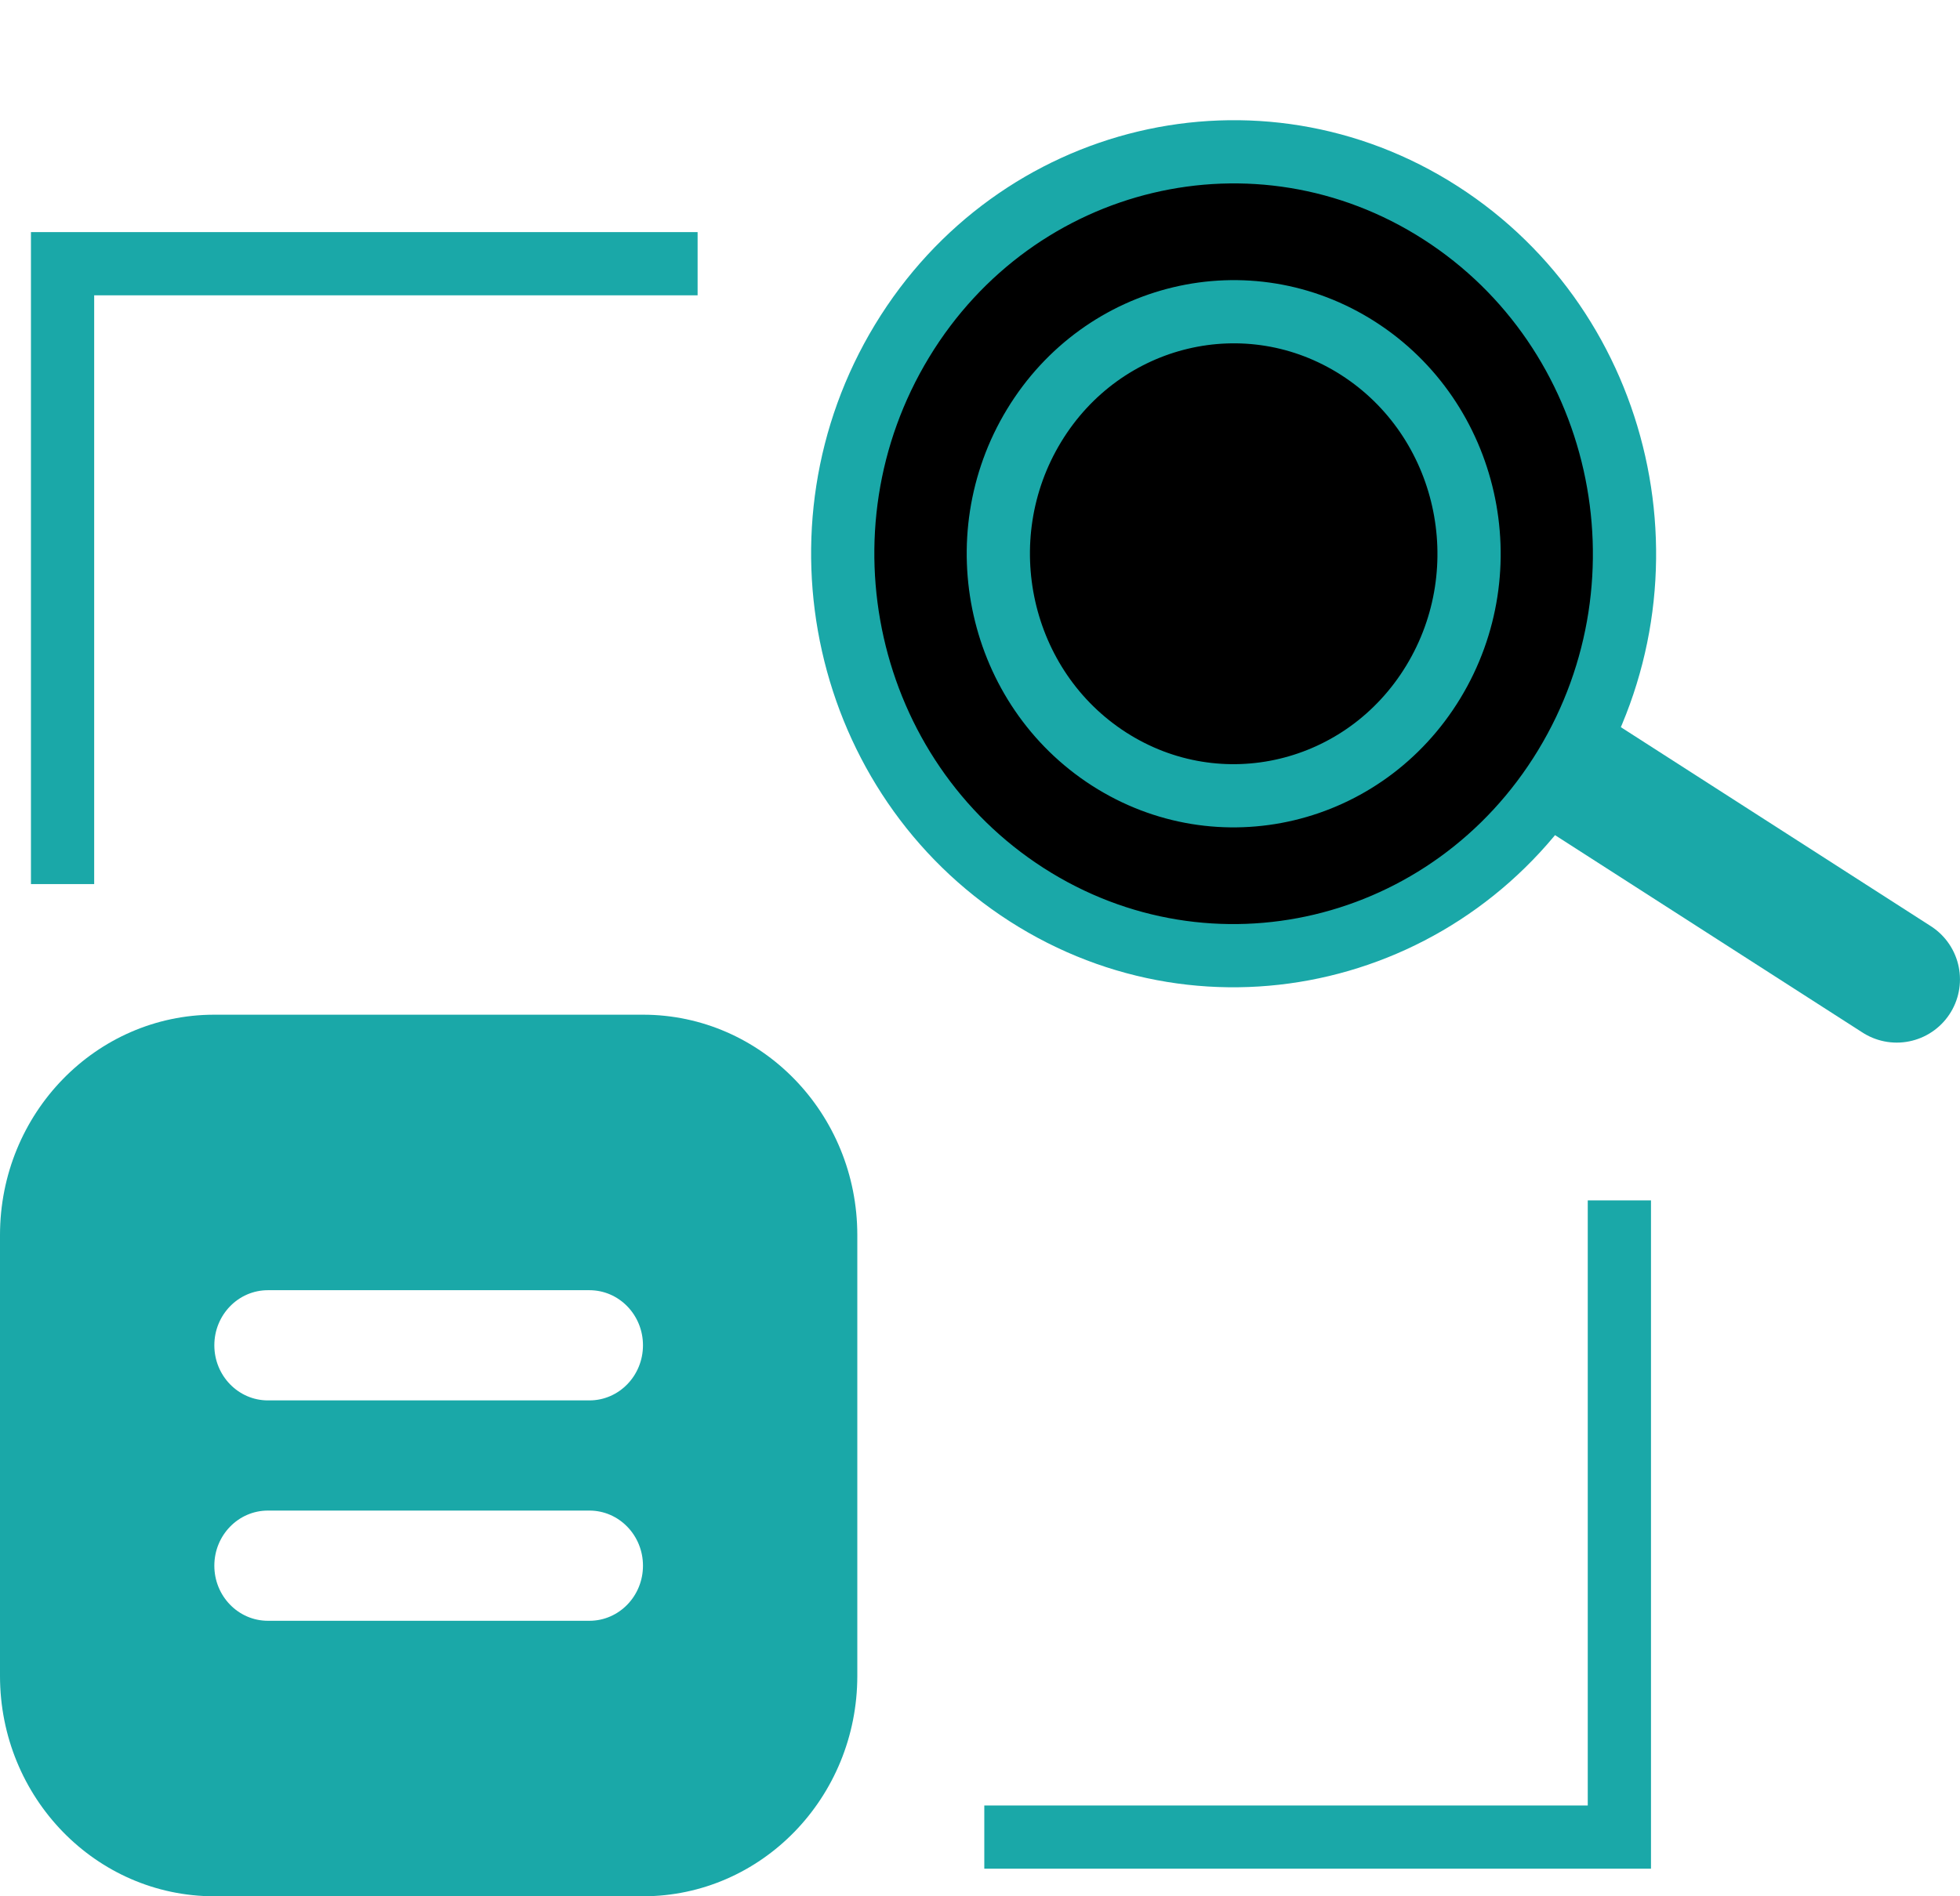
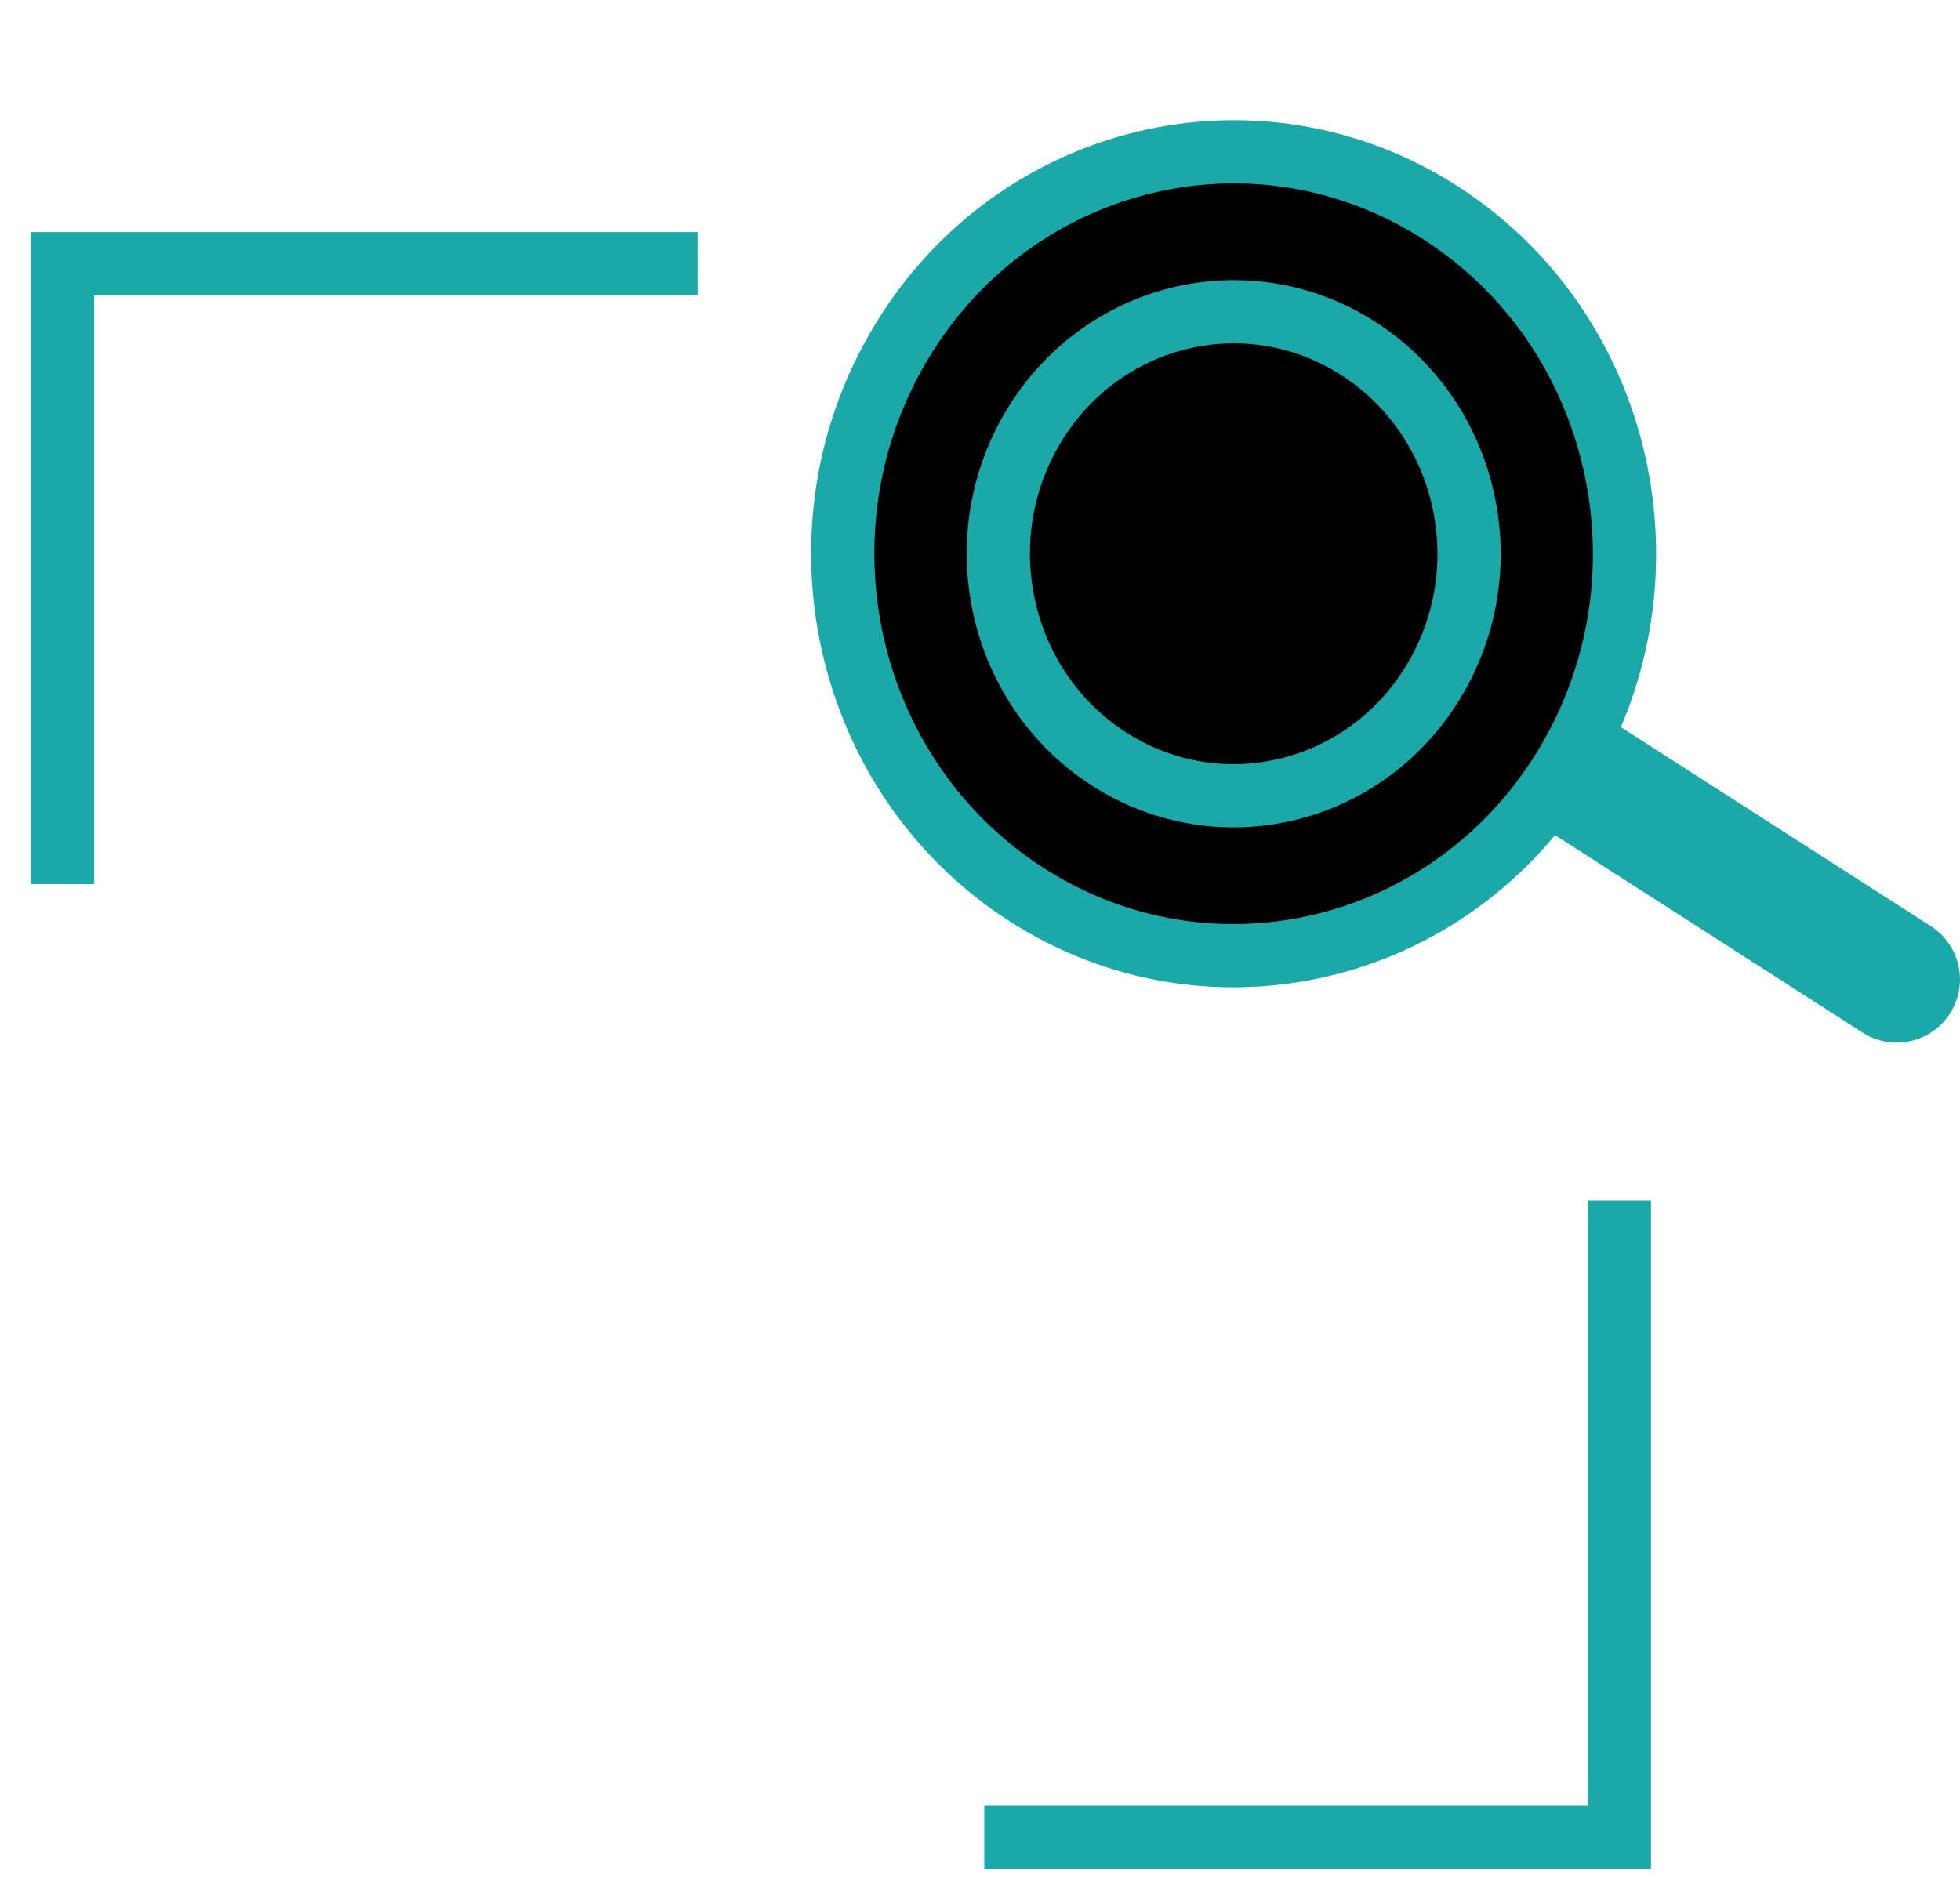
<svg xmlns="http://www.w3.org/2000/svg" width="62" height="60" viewBox="0 0 62 60" fill="none">
  <path d="M49.512 24.255L59.999 30.989Z" fill="black" />
  <path d="M49.512 24.255L59.999 30.989" stroke="#1AA8A8" stroke-width="4" stroke-linecap="round" />
  <path d="M32.476 28.308C38.268 32.027 45.895 30.212 49.51 24.255C53.126 18.297 51.362 10.453 45.569 6.734C39.777 3.015 32.151 4.83 28.535 10.787C24.919 16.745 26.684 24.589 32.476 28.308Z" fill="black" stroke="#1AA8A8" stroke-width="2" stroke-linecap="round" stroke-linejoin="round" />
  <path d="M35.083 24.017C38.571 26.256 43.163 25.163 45.34 21.576C47.517 17.989 46.455 13.265 42.967 11.026C39.48 8.787 34.888 9.879 32.71 13.467C30.533 17.054 31.596 21.777 35.083 24.017Z" fill="black" stroke="#1AA8A8" stroke-width="2" stroke-linecap="round" stroke-linejoin="round" />
-   <path fill-rule="evenodd" clip-rule="evenodd" d="M0 39.08C0 35.228 3.035 32.106 6.78 32.106H20.339C24.084 32.106 27.119 35.228 27.119 39.08V53.027C27.119 56.878 24.084 60 20.339 60H6.78C3.035 60 0 56.878 0 53.027V39.08ZM18.645 44.31C19.581 44.31 20.339 43.529 20.339 42.566C20.339 41.603 19.581 40.823 18.645 40.823H8.475C7.539 40.823 6.78 41.603 6.78 42.566C6.78 43.529 7.539 44.31 8.475 44.31H18.645ZM20.339 49.54C20.339 50.503 19.581 51.283 18.645 51.283H8.475C7.539 51.283 6.78 50.503 6.78 49.54C6.78 48.577 7.539 47.796 8.475 47.796H18.645C19.581 47.796 20.339 48.577 20.339 49.54Z" fill="#1AA8A8" />
  <path d="M22.067 8.344H1.979V27.973" stroke="#1AA8A8" stroke-width="2" />
  <path d="M31.136 58.127L51.225 58.127L51.225 37.981" stroke="#1AA8A8" stroke-width="2" />
</svg>